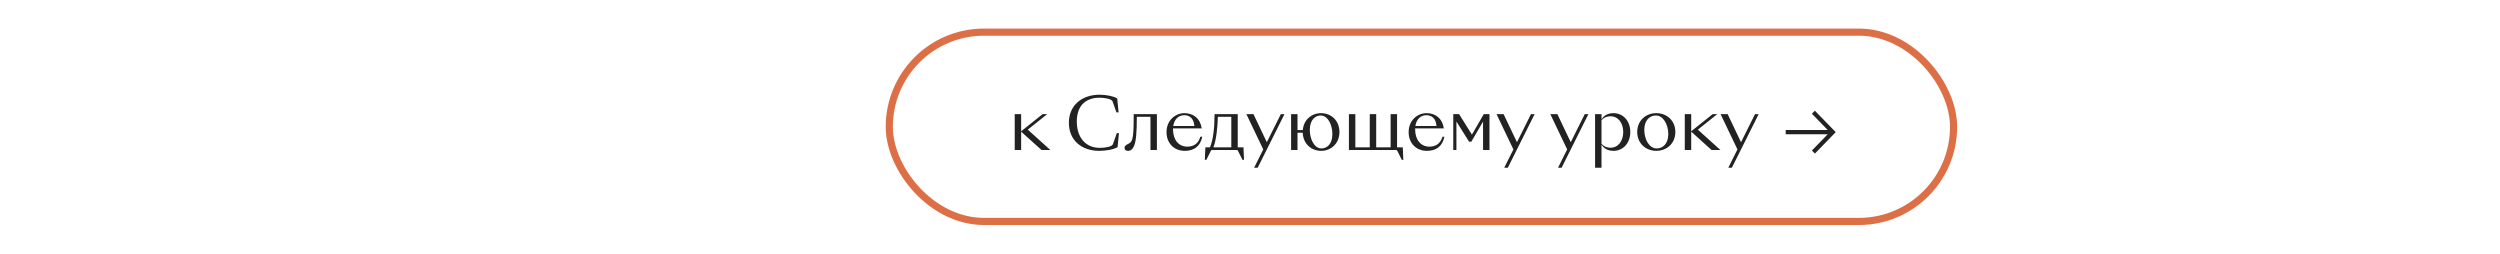
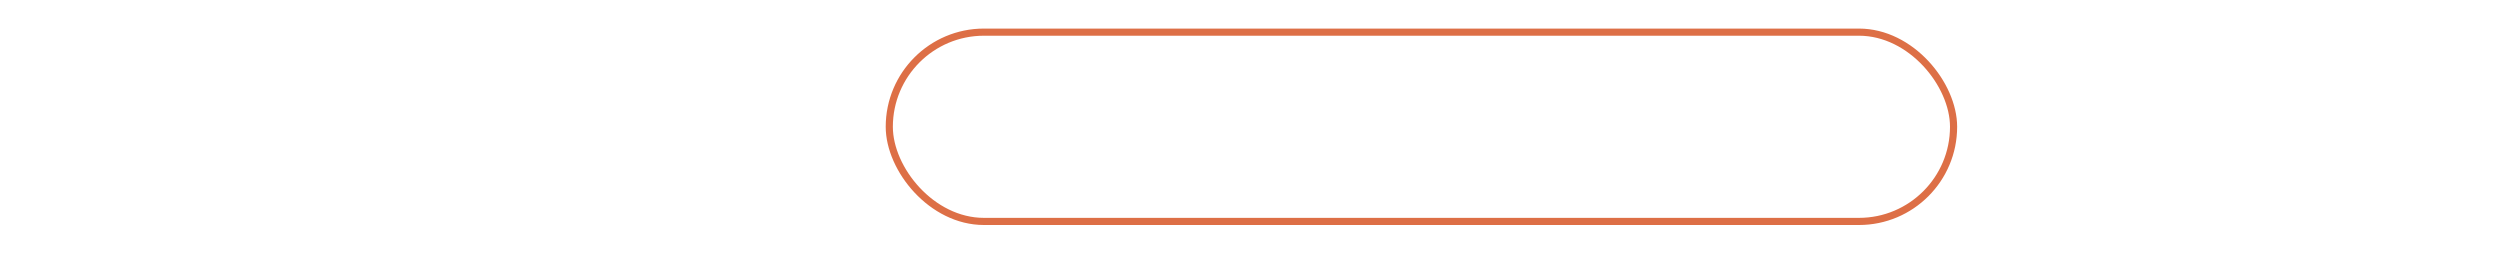
<svg xmlns="http://www.w3.org/2000/svg" width="700" height="71" viewBox="0 0 700 71" fill="none">
  <rect x="249" y="9" width="298" height="53" rx="26.5" stroke="#DD6F46" stroke-width="2" />
-   <path d="M508.167 31L507.332 31.836L511.754 36.4H500V37.6H511.754L507.332 42.144L508.167 43L514 37L508.167 31Z" fill="#222222" />
-   <path d="M291.622 42L285.922 36.86V42H284.122V31.96H285.922V36.76L291.922 31.96H293.222L287.782 36.3L294.102 42H291.622ZM307.784 42.24C302.824 42.24 299.284 39.26 299.284 34.38C299.284 29.54 302.864 26.52 307.884 26.52C309.624 26.52 311.664 26.88 312.824 27.56L313.204 31.48H312.604L311.524 28.4C311.264 27.66 309.264 27.36 307.824 27.36C304.564 27.36 301.504 29.1 301.504 34C301.504 38.44 303.904 41.4 307.964 41.4C309.404 41.4 311.364 41.1 311.624 40.36L312.704 37.28H313.304L312.924 41.2C311.764 41.88 309.524 42.24 307.784 42.24ZM323.93 42H322.13V32.7H318.31C318.31 36.84 318.13 39.66 317.47 41.02C317.07 41.82 316.59 42.24 315.81 42.24C315.23 42.24 314.87 41.94 314.87 41.44C314.87 40.82 315.29 40.6 315.87 40.3C317.01 39.74 317.43 39.28 317.43 32.98V31.96H323.93V42ZM331.745 42.24C328.625 42.24 326.625 39.98 326.625 37C326.625 33.64 329.145 31.68 331.625 31.68C334.125 31.68 336.065 33.14 336.485 35.96H328.445V36.2C328.445 39.18 330.065 41.06 332.425 41.06C333.985 41.06 335.465 40.44 336.105 38.28H336.645C336.085 40.92 334.385 42.24 331.745 42.24ZM331.585 32.26C330.065 32.26 328.825 33.28 328.505 35.28H334.425C334.265 33.14 333.085 32.26 331.585 32.26ZM339.026 42.26L337.786 44.74H337.346L337.506 41.26H338.786C339.646 39.34 340.066 35.84 340.066 32.44V31.96H346.566V41.26H348.166L348.326 44.74H347.886L346.646 42.26C346.546 42.04 346.466 42 346.226 42H339.446C339.206 42 339.126 42.04 339.026 42.26ZM344.766 41.26V32.7H341.006C340.946 35.48 340.546 39.32 339.746 41.26H344.766ZM351.151 46.96L353.711 41.84L348.991 31.96H350.971L354.711 39.82L358.631 31.96H359.651L352.151 46.96H351.151ZM361.505 42V31.96H363.305V36.42H364.785C365.005 33.54 367.265 31.68 369.905 31.68C372.745 31.68 375.045 33.78 375.045 36.96C375.045 40.12 372.745 42.24 369.905 42.24C367.125 42.24 364.865 40.22 364.765 37.16H363.305V42H361.505ZM370.025 41.56C371.545 41.56 373.065 40.36 373.065 37.54C373.065 34.9 371.785 32.34 369.785 32.34C368.265 32.34 366.745 33.56 366.745 36.38C366.745 39 368.025 41.56 370.025 41.56ZM390.836 42H377.696V31.96H379.496V41.26H383.536V31.96H385.336V41.26H389.376V31.96H391.176V41.26H392.776L392.936 44.74H392.496L391.256 42.26C391.156 42.04 391.076 42 390.836 42ZM399.538 42.24C396.418 42.24 394.418 39.98 394.418 37C394.418 33.64 396.938 31.68 399.418 31.68C401.918 31.68 403.858 33.14 404.278 35.96H396.238V36.2C396.238 39.18 397.858 41.06 400.218 41.06C401.778 41.06 403.258 40.44 403.898 38.28H404.438C403.878 40.92 402.178 42.24 399.538 42.24ZM399.378 32.26C397.858 32.26 396.618 33.28 396.298 35.28H402.218C402.058 33.14 400.878 32.26 399.378 32.26ZM407.795 42H406.915V31.96H408.555L412.135 37.7L415.455 31.96H417.055V42H415.255V34.04L411.975 39.66H411.335L407.795 34.02V42ZM421.19 46.96L423.75 41.84L419.03 31.96H421.01L424.75 39.82L428.67 31.96H429.69L422.19 46.96H421.19ZM436.249 46.96L438.809 41.84L434.089 31.96H436.069L439.809 39.82L443.729 31.96H444.749L437.249 46.96H436.249ZM446.622 46.96V31.96H448.422V33.44C449.082 32.34 450.222 31.68 451.722 31.68C454.562 31.68 456.482 33.92 456.482 36.96C456.482 40 454.562 42.24 451.722 42.24C450.222 42.24 449.082 41.58 448.422 40.48V46.96H446.622ZM450.942 32.56C450.082 32.56 449.142 32.82 448.422 33.68V40.24C449.162 41.1 450.082 41.36 450.942 41.36C453.122 41.36 454.502 39.44 454.502 36.96C454.502 34.48 453.122 32.56 450.942 32.56ZM463.761 42.24C460.801 42.24 458.421 40.12 458.421 36.96C458.421 33.78 460.801 31.68 463.761 31.68C466.721 31.68 469.101 33.78 469.101 36.96C469.101 40.12 466.721 42.24 463.761 42.24ZM463.881 41.56C465.501 41.56 467.121 40.36 467.121 37.54C467.121 34.9 465.741 32.34 463.641 32.34C462.021 32.34 460.401 33.56 460.401 36.38C460.401 39 461.781 41.56 463.881 41.56ZM479.239 42L473.539 36.86V42H471.739V31.96H473.539V36.76L479.539 31.96H480.839L475.399 36.3L481.719 42H479.239ZM483.924 46.96L486.484 41.84L481.764 31.96H483.744L487.484 39.82L491.404 31.96H492.424L484.924 46.96H483.924Z" fill="#222222" />
</svg>